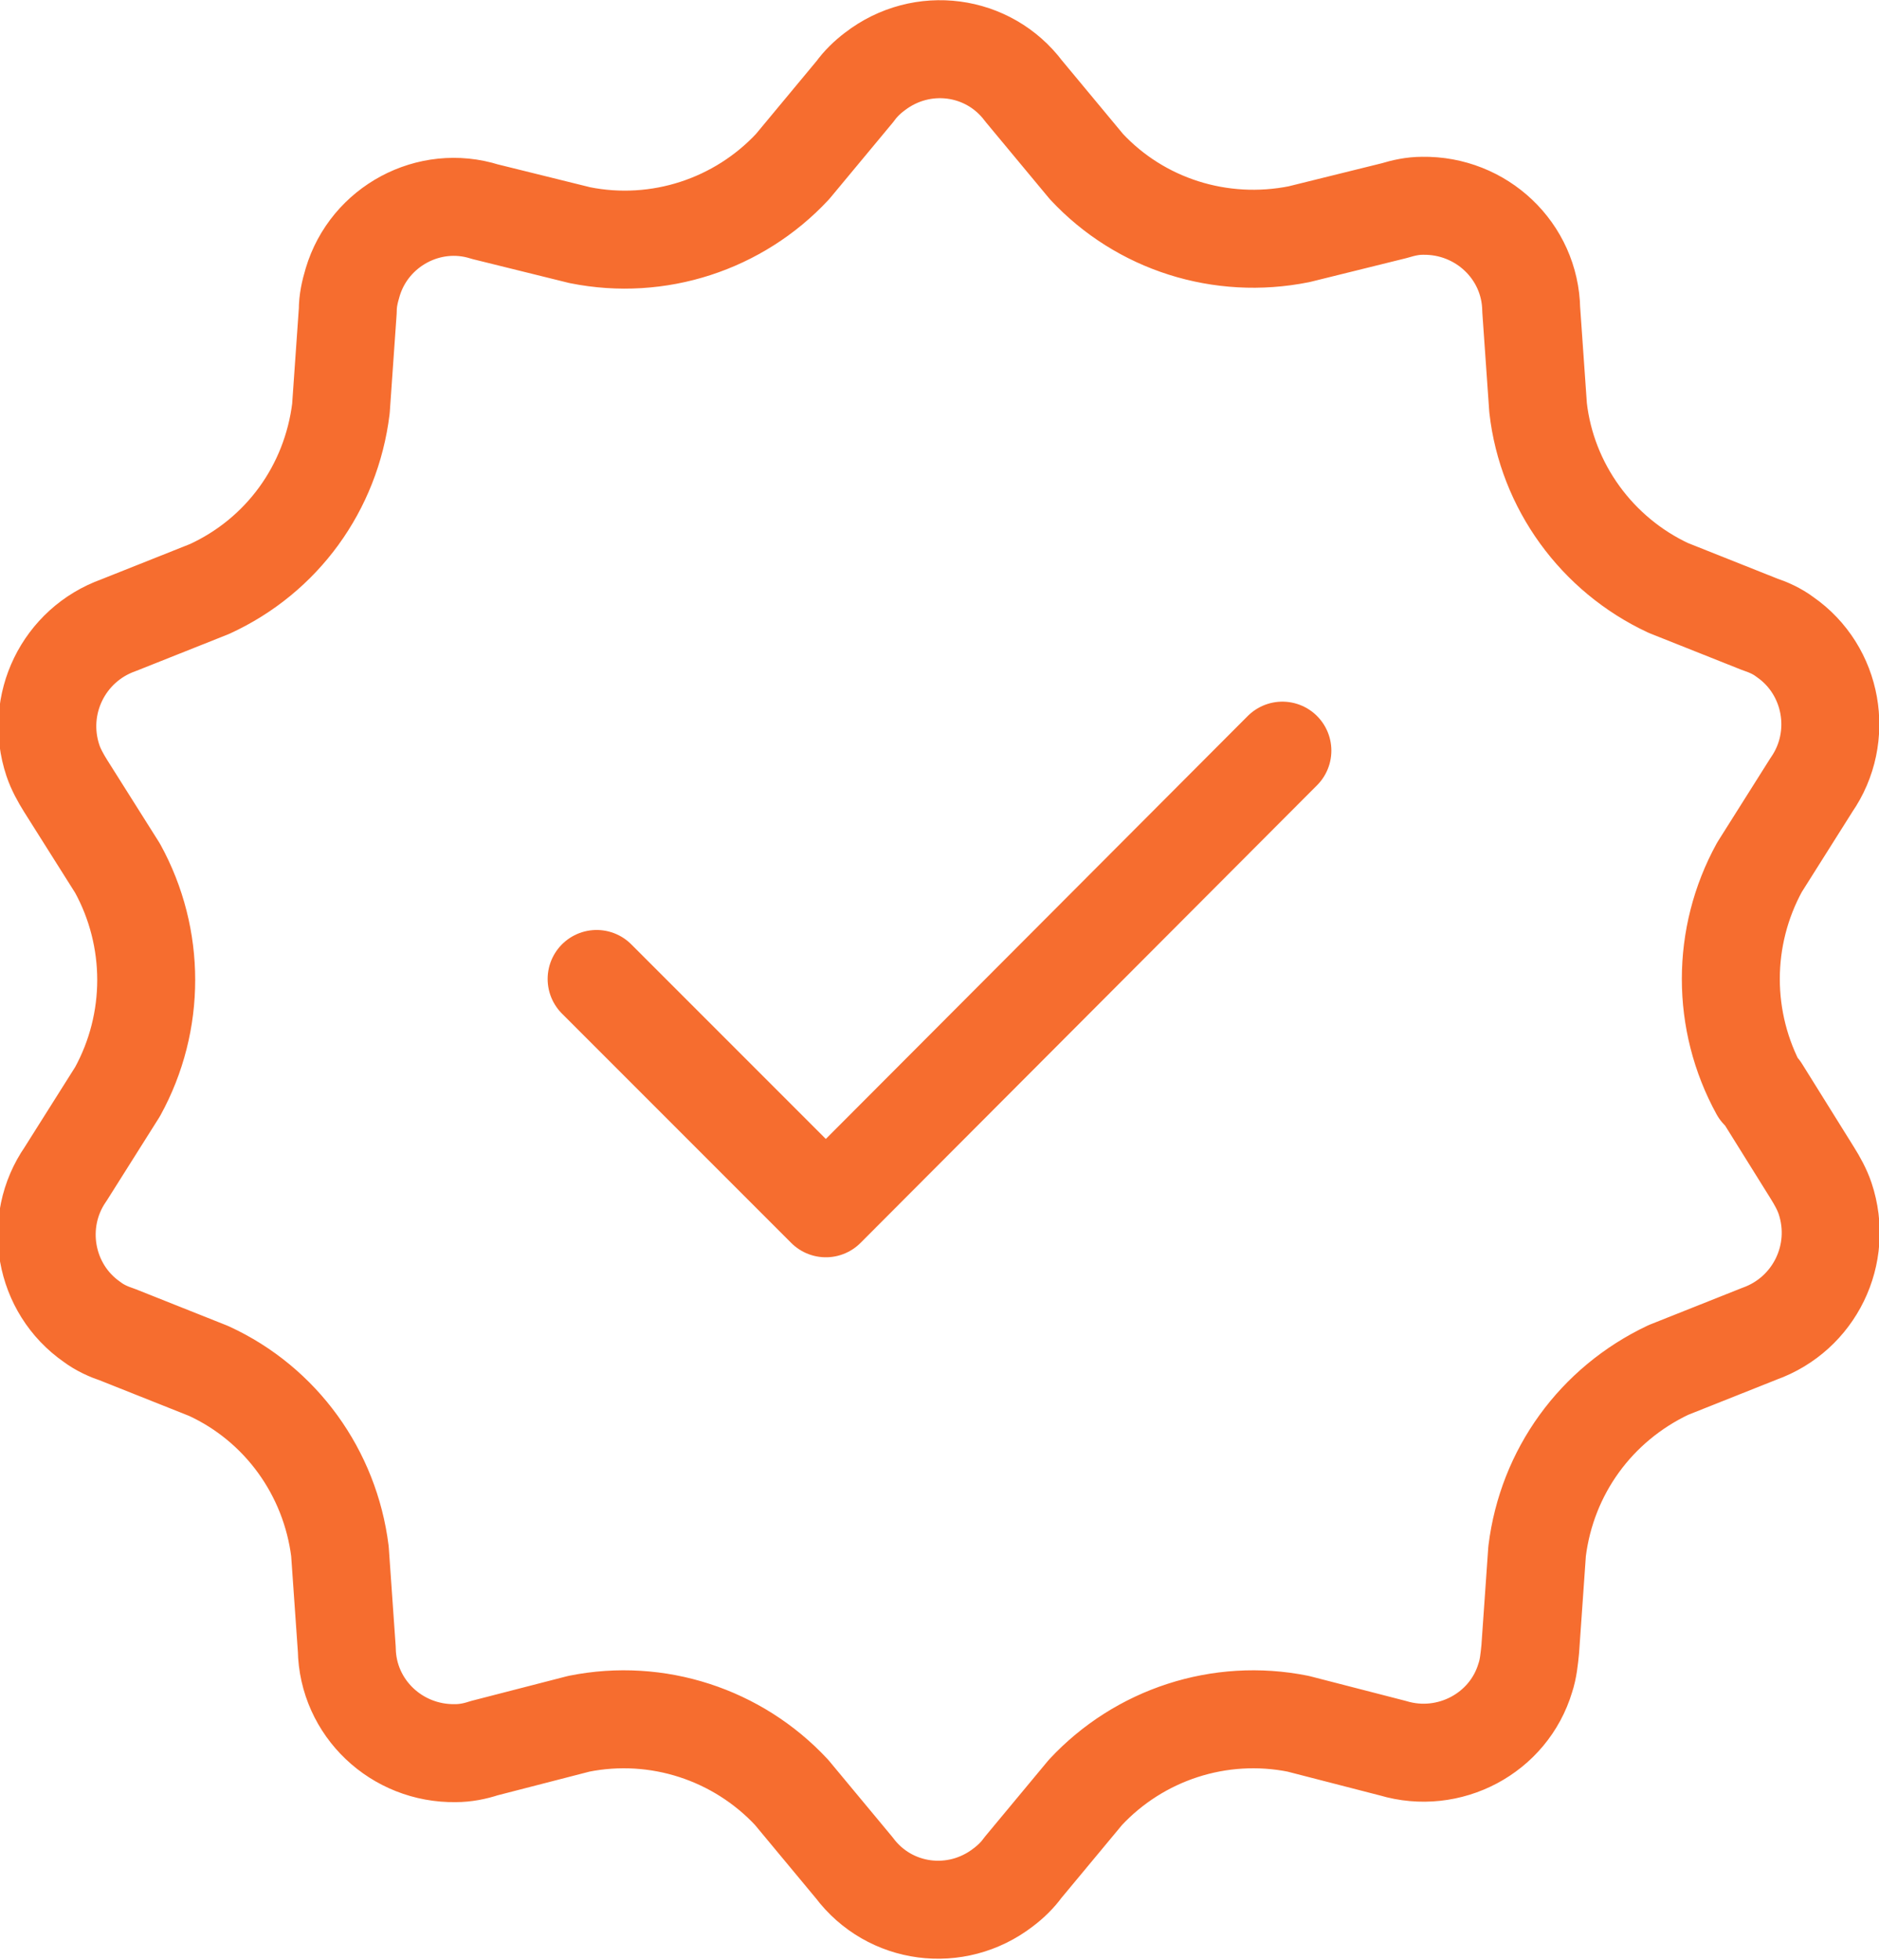
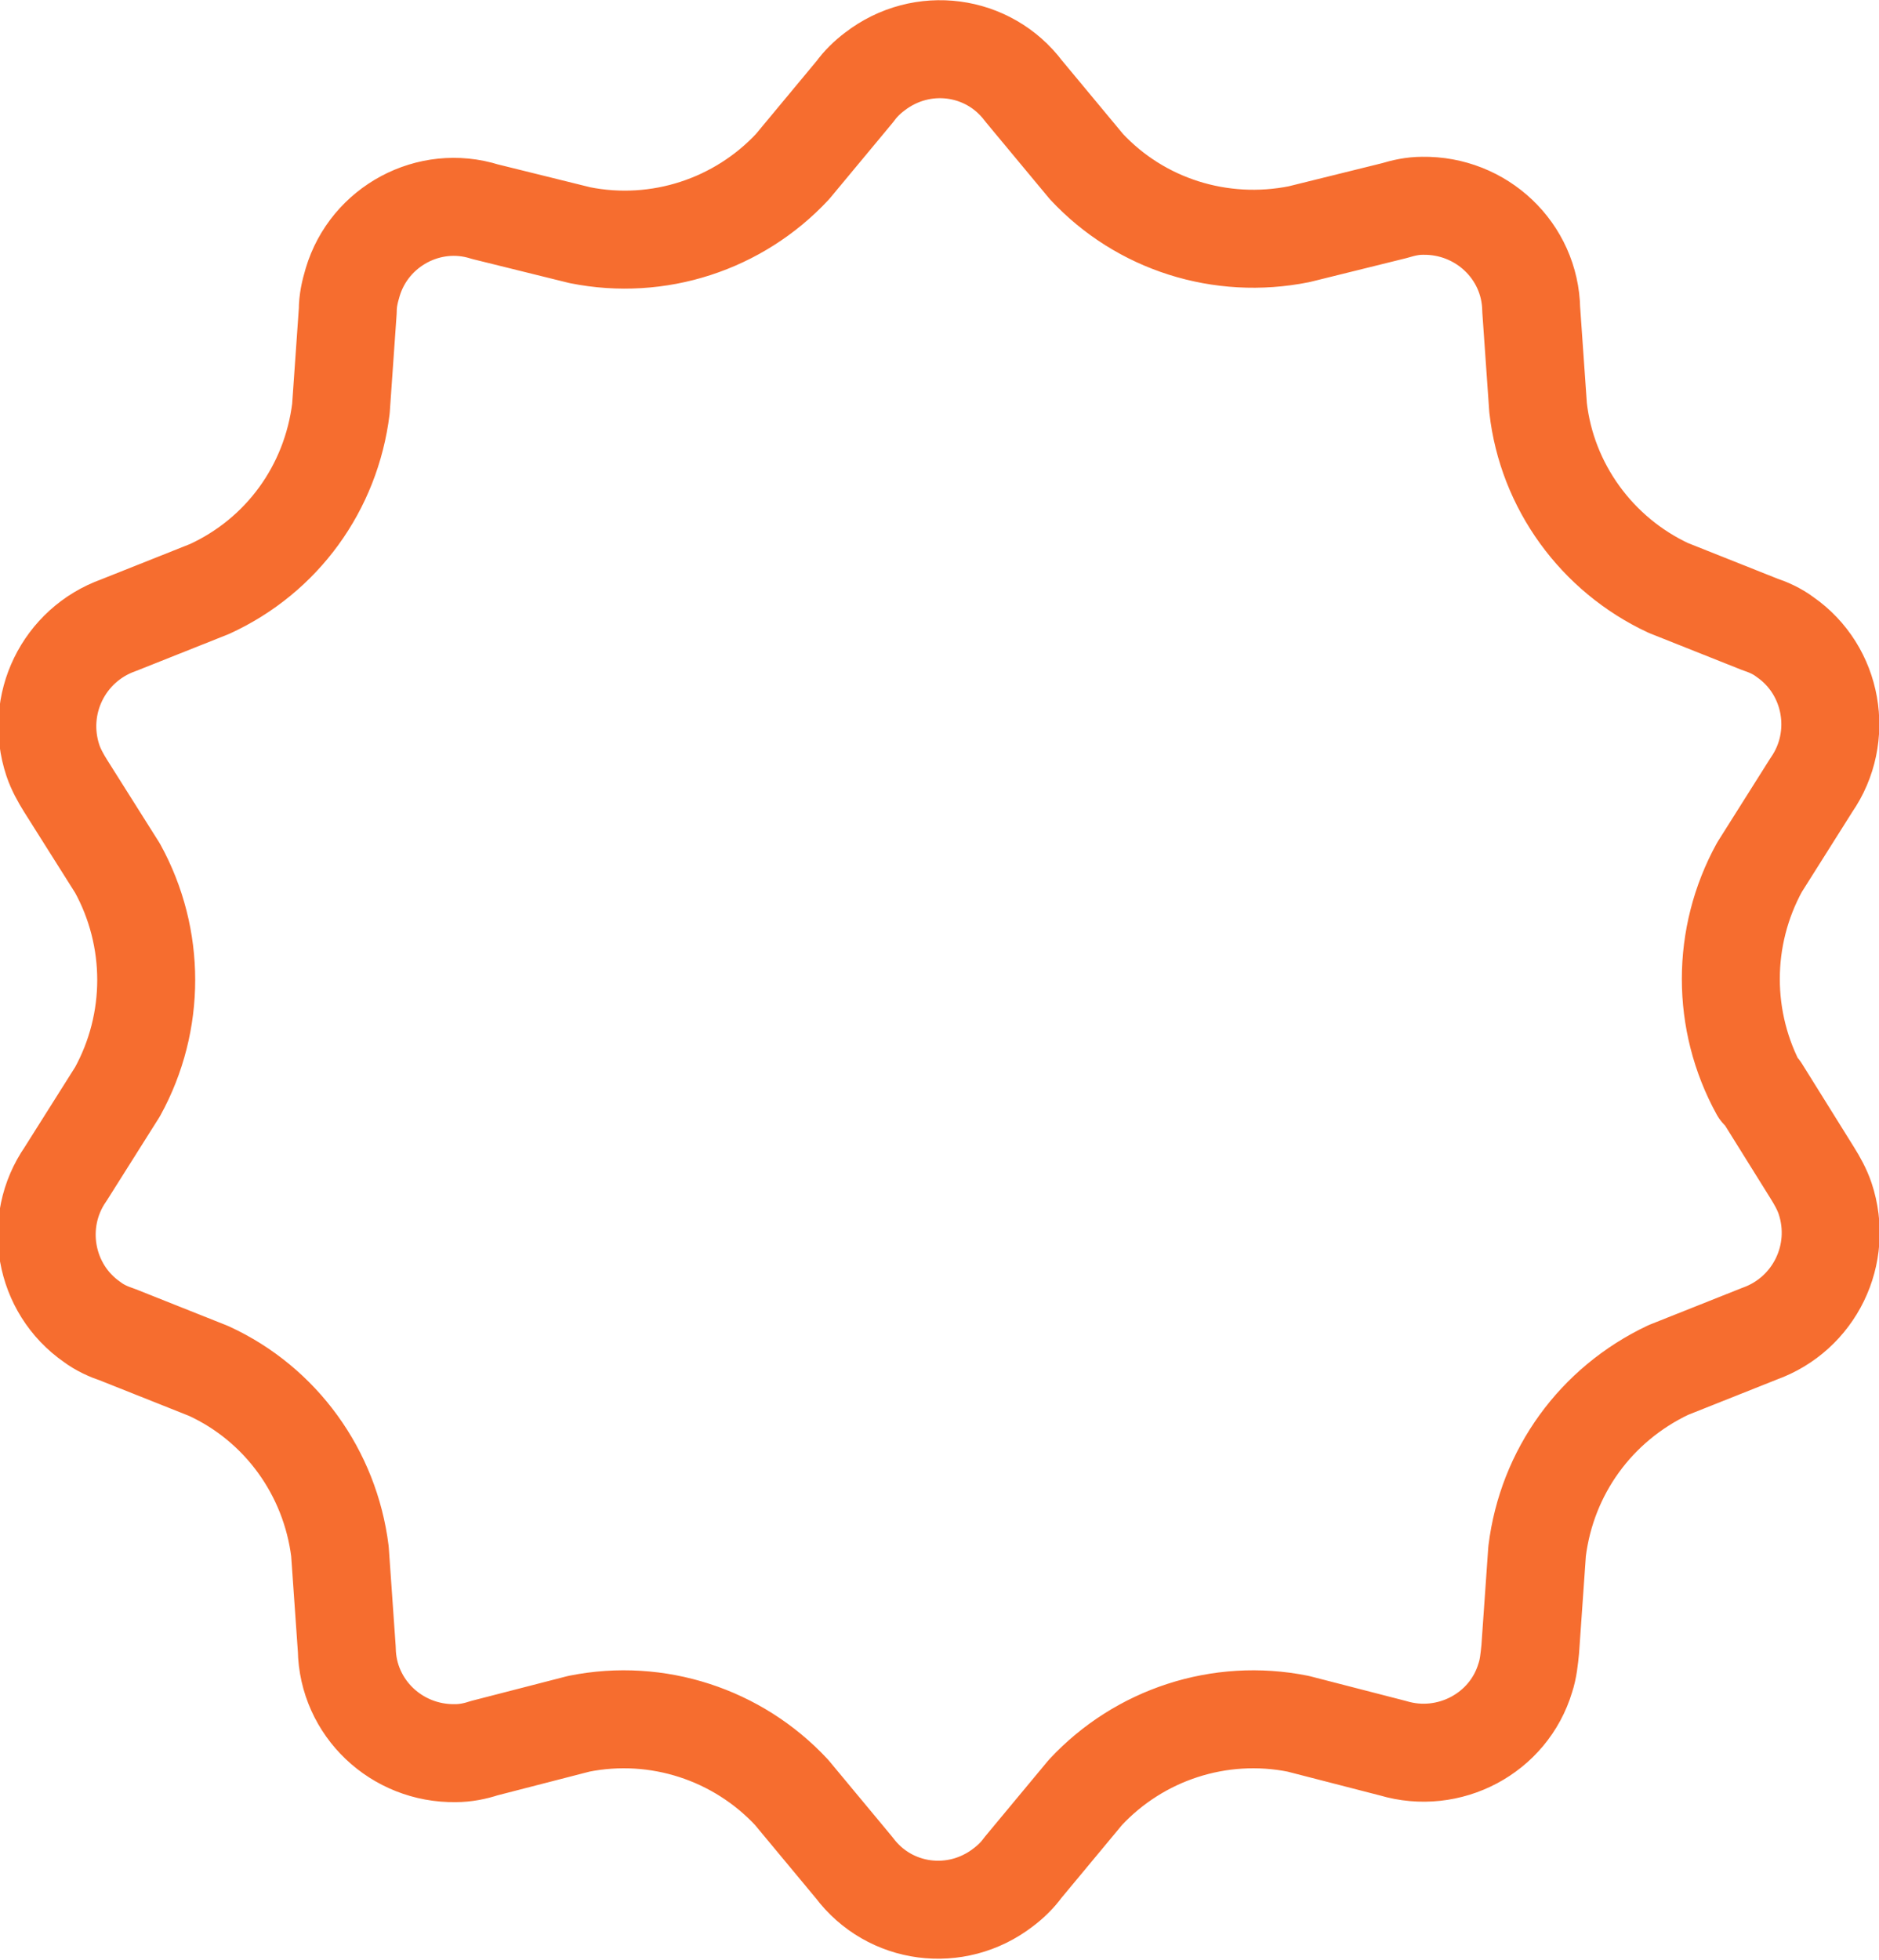
<svg xmlns="http://www.w3.org/2000/svg" id="Layer_1" data-name="Layer 1" viewBox="0 0 19.18 20">
  <defs>
    <style>
      .cls-1 {
        fill: none;
        stroke: #f66d2f;
        stroke-linecap: round;
        stroke-linejoin: round;
      }
    </style>
  </defs>
  <path class="cls-1" d="M17.96,11.13c-.39-.71-.39-1.57,0-2.28l.53-.84c.34-.49.22-1.17-.27-1.51-.08-.06-.17-.1-.26-.13l-.93-.37c-.73-.34-1.24-1.04-1.33-1.84l-.07-1c-.01-.6-.51-1.07-1.11-1.06-.1,0-.19.02-.29.05l-.97.24c-.8.16-1.62-.1-2.17-.69l-.64-.77c-.36-.48-1.04-.57-1.52-.2-.08.06-.15.13-.2.2l-.64.77c-.55.59-1.37.86-2.17.7l-.97-.24c-.57-.18-1.18.15-1.35.72-.03.1-.05.19-.05.29l-.07,1c-.1.81-.6,1.5-1.34,1.84l-.93.37c-.56.2-.86.81-.67,1.38.03.09.08.18.13.26l.53.84c.39.71.39,1.57,0,2.28l-.53.84c-.34.49-.22,1.17.27,1.51.08.06.17.1.26.13l.93.37c.74.34,1.24,1.04,1.34,1.84l.07,1c.01.6.51,1.07,1.11,1.06.1,0,.2-.02.29-.05l.97-.25c.8-.16,1.62.11,2.17.7l.64.77c.36.48,1.04.57,1.52.2.08-.06.15-.13.2-.2l.64-.77c.55-.59,1.37-.86,2.17-.7l.97.25c.57.17,1.18-.15,1.35-.72.03-.09.04-.19.05-.29l.07-1c.1-.81.6-1.5,1.34-1.85l.93-.37c.56-.2.86-.81.67-1.38-.03-.09-.08-.18-.13-.26l-.53-.85Z" />
-   <polyline class="cls-1" points="6.09 9.99 8.43 12.33 13.09 7.66" />
</svg>